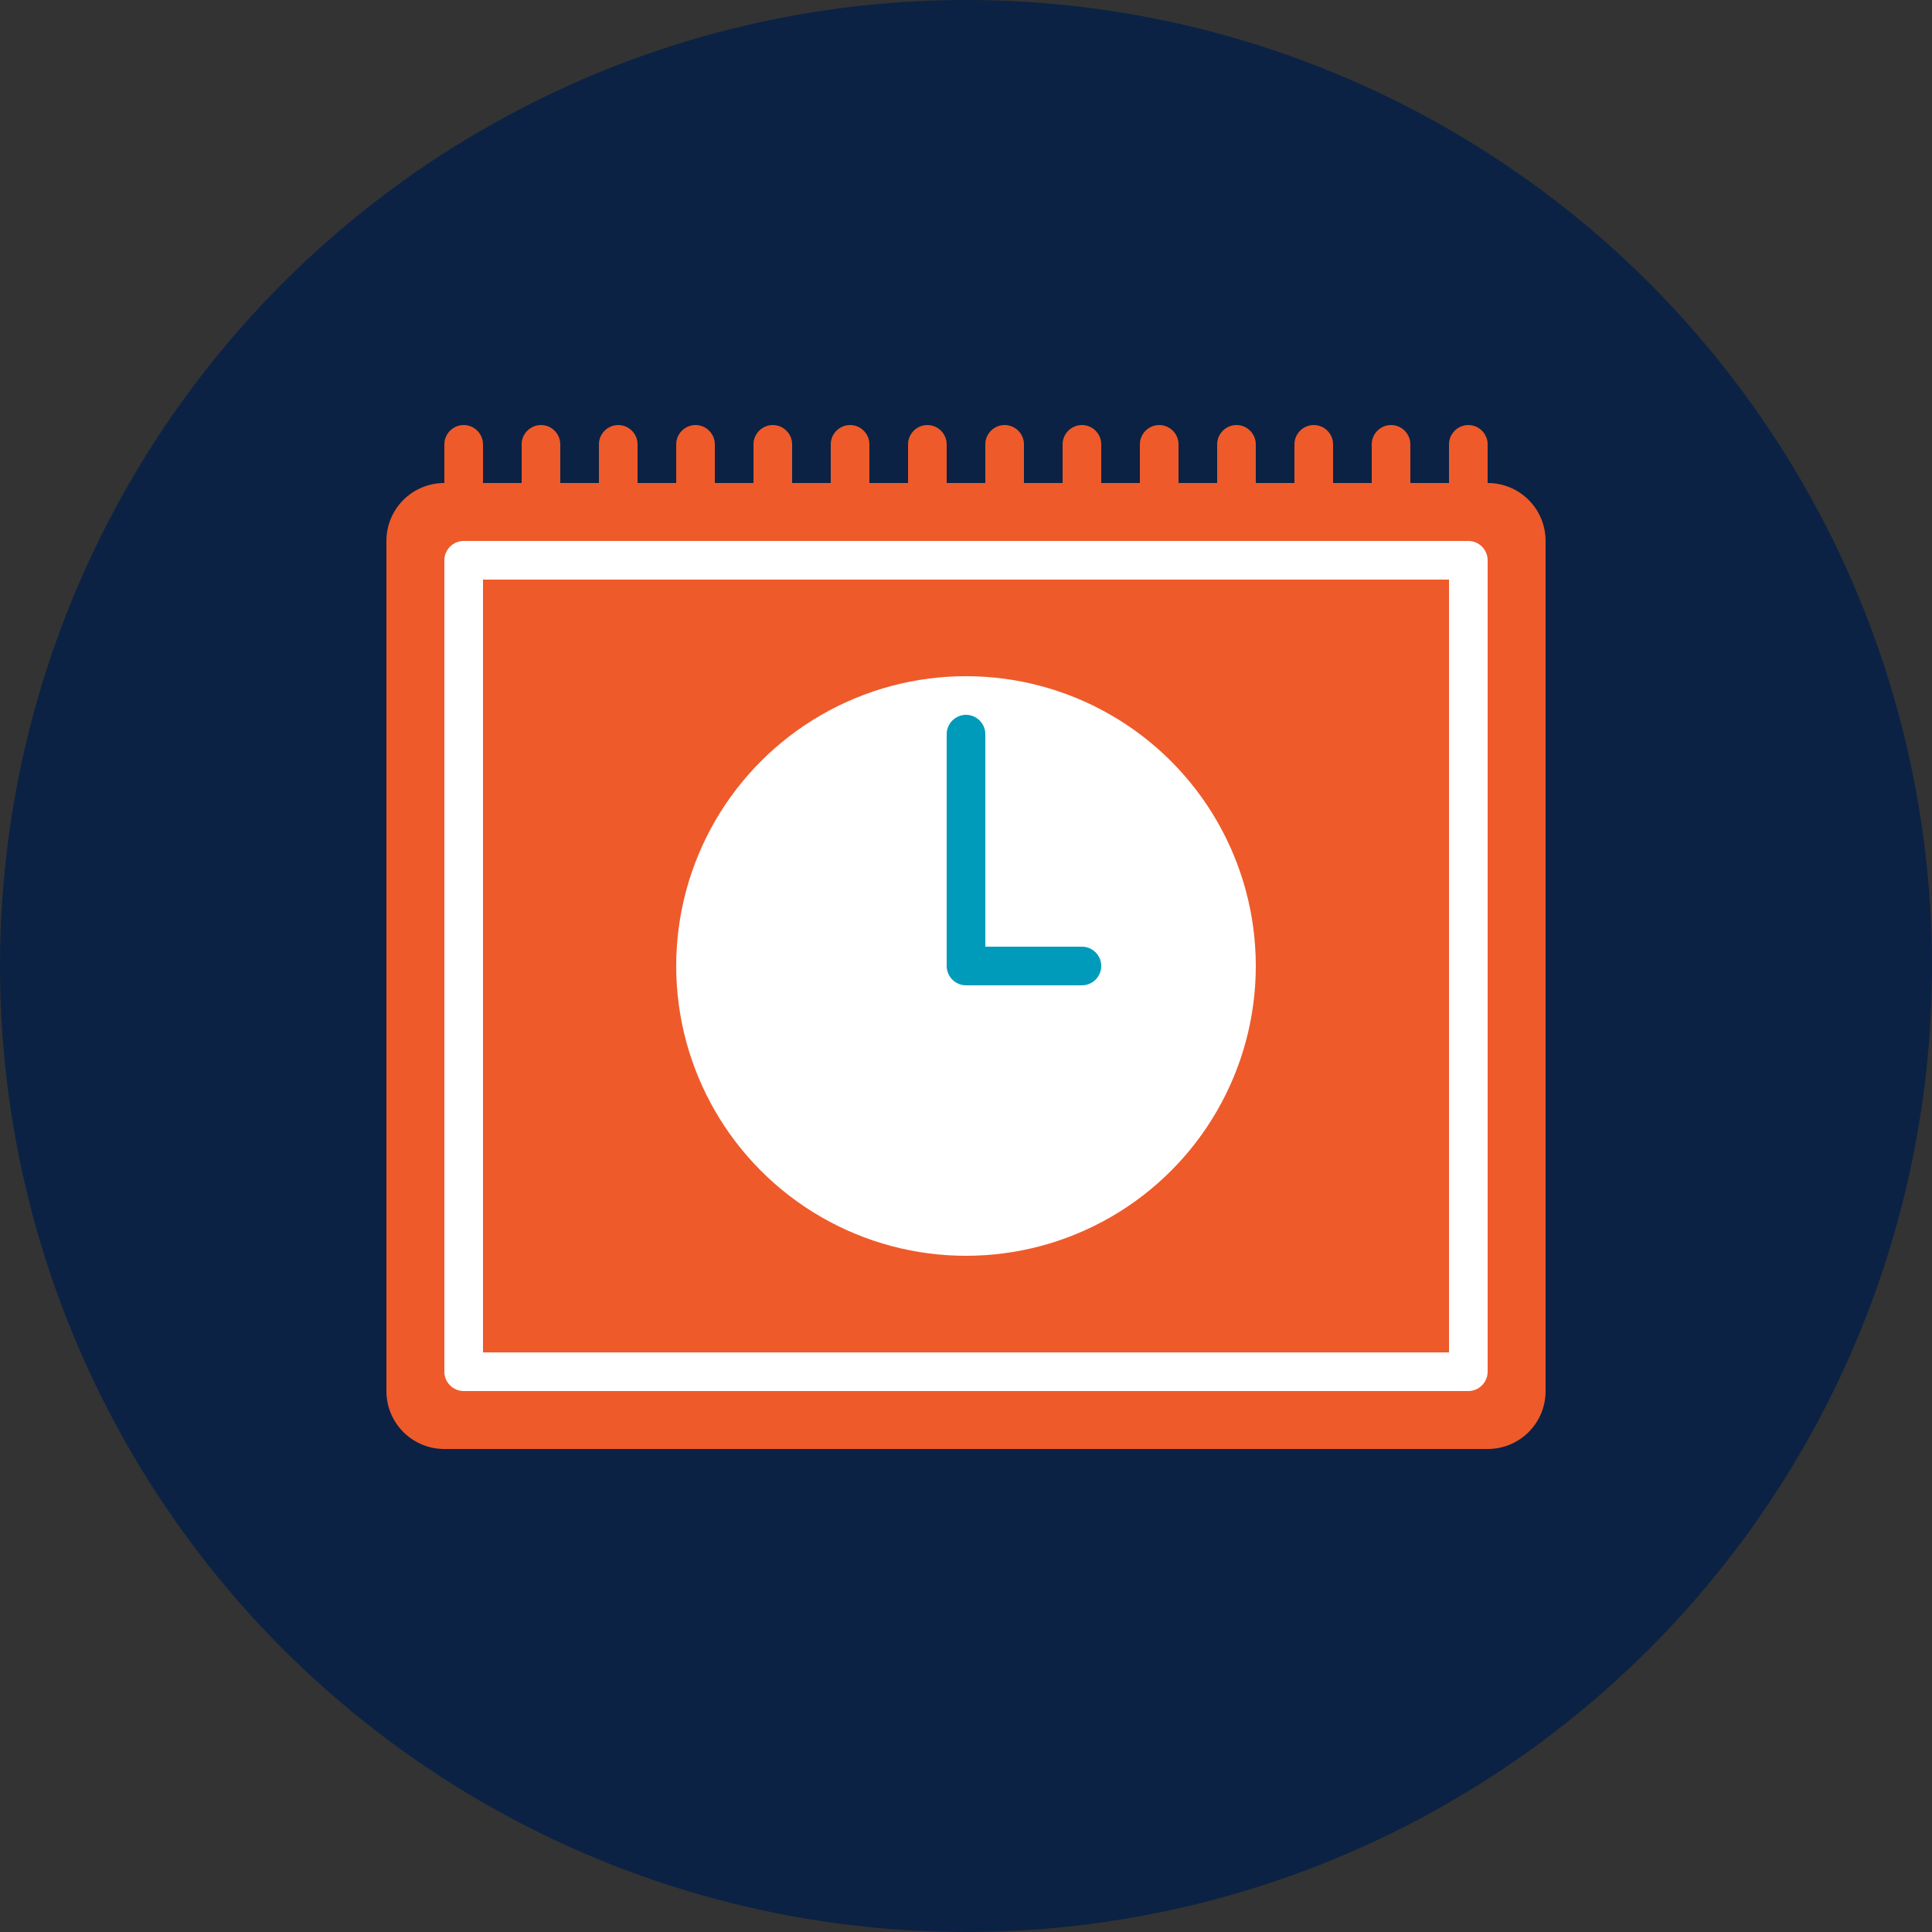
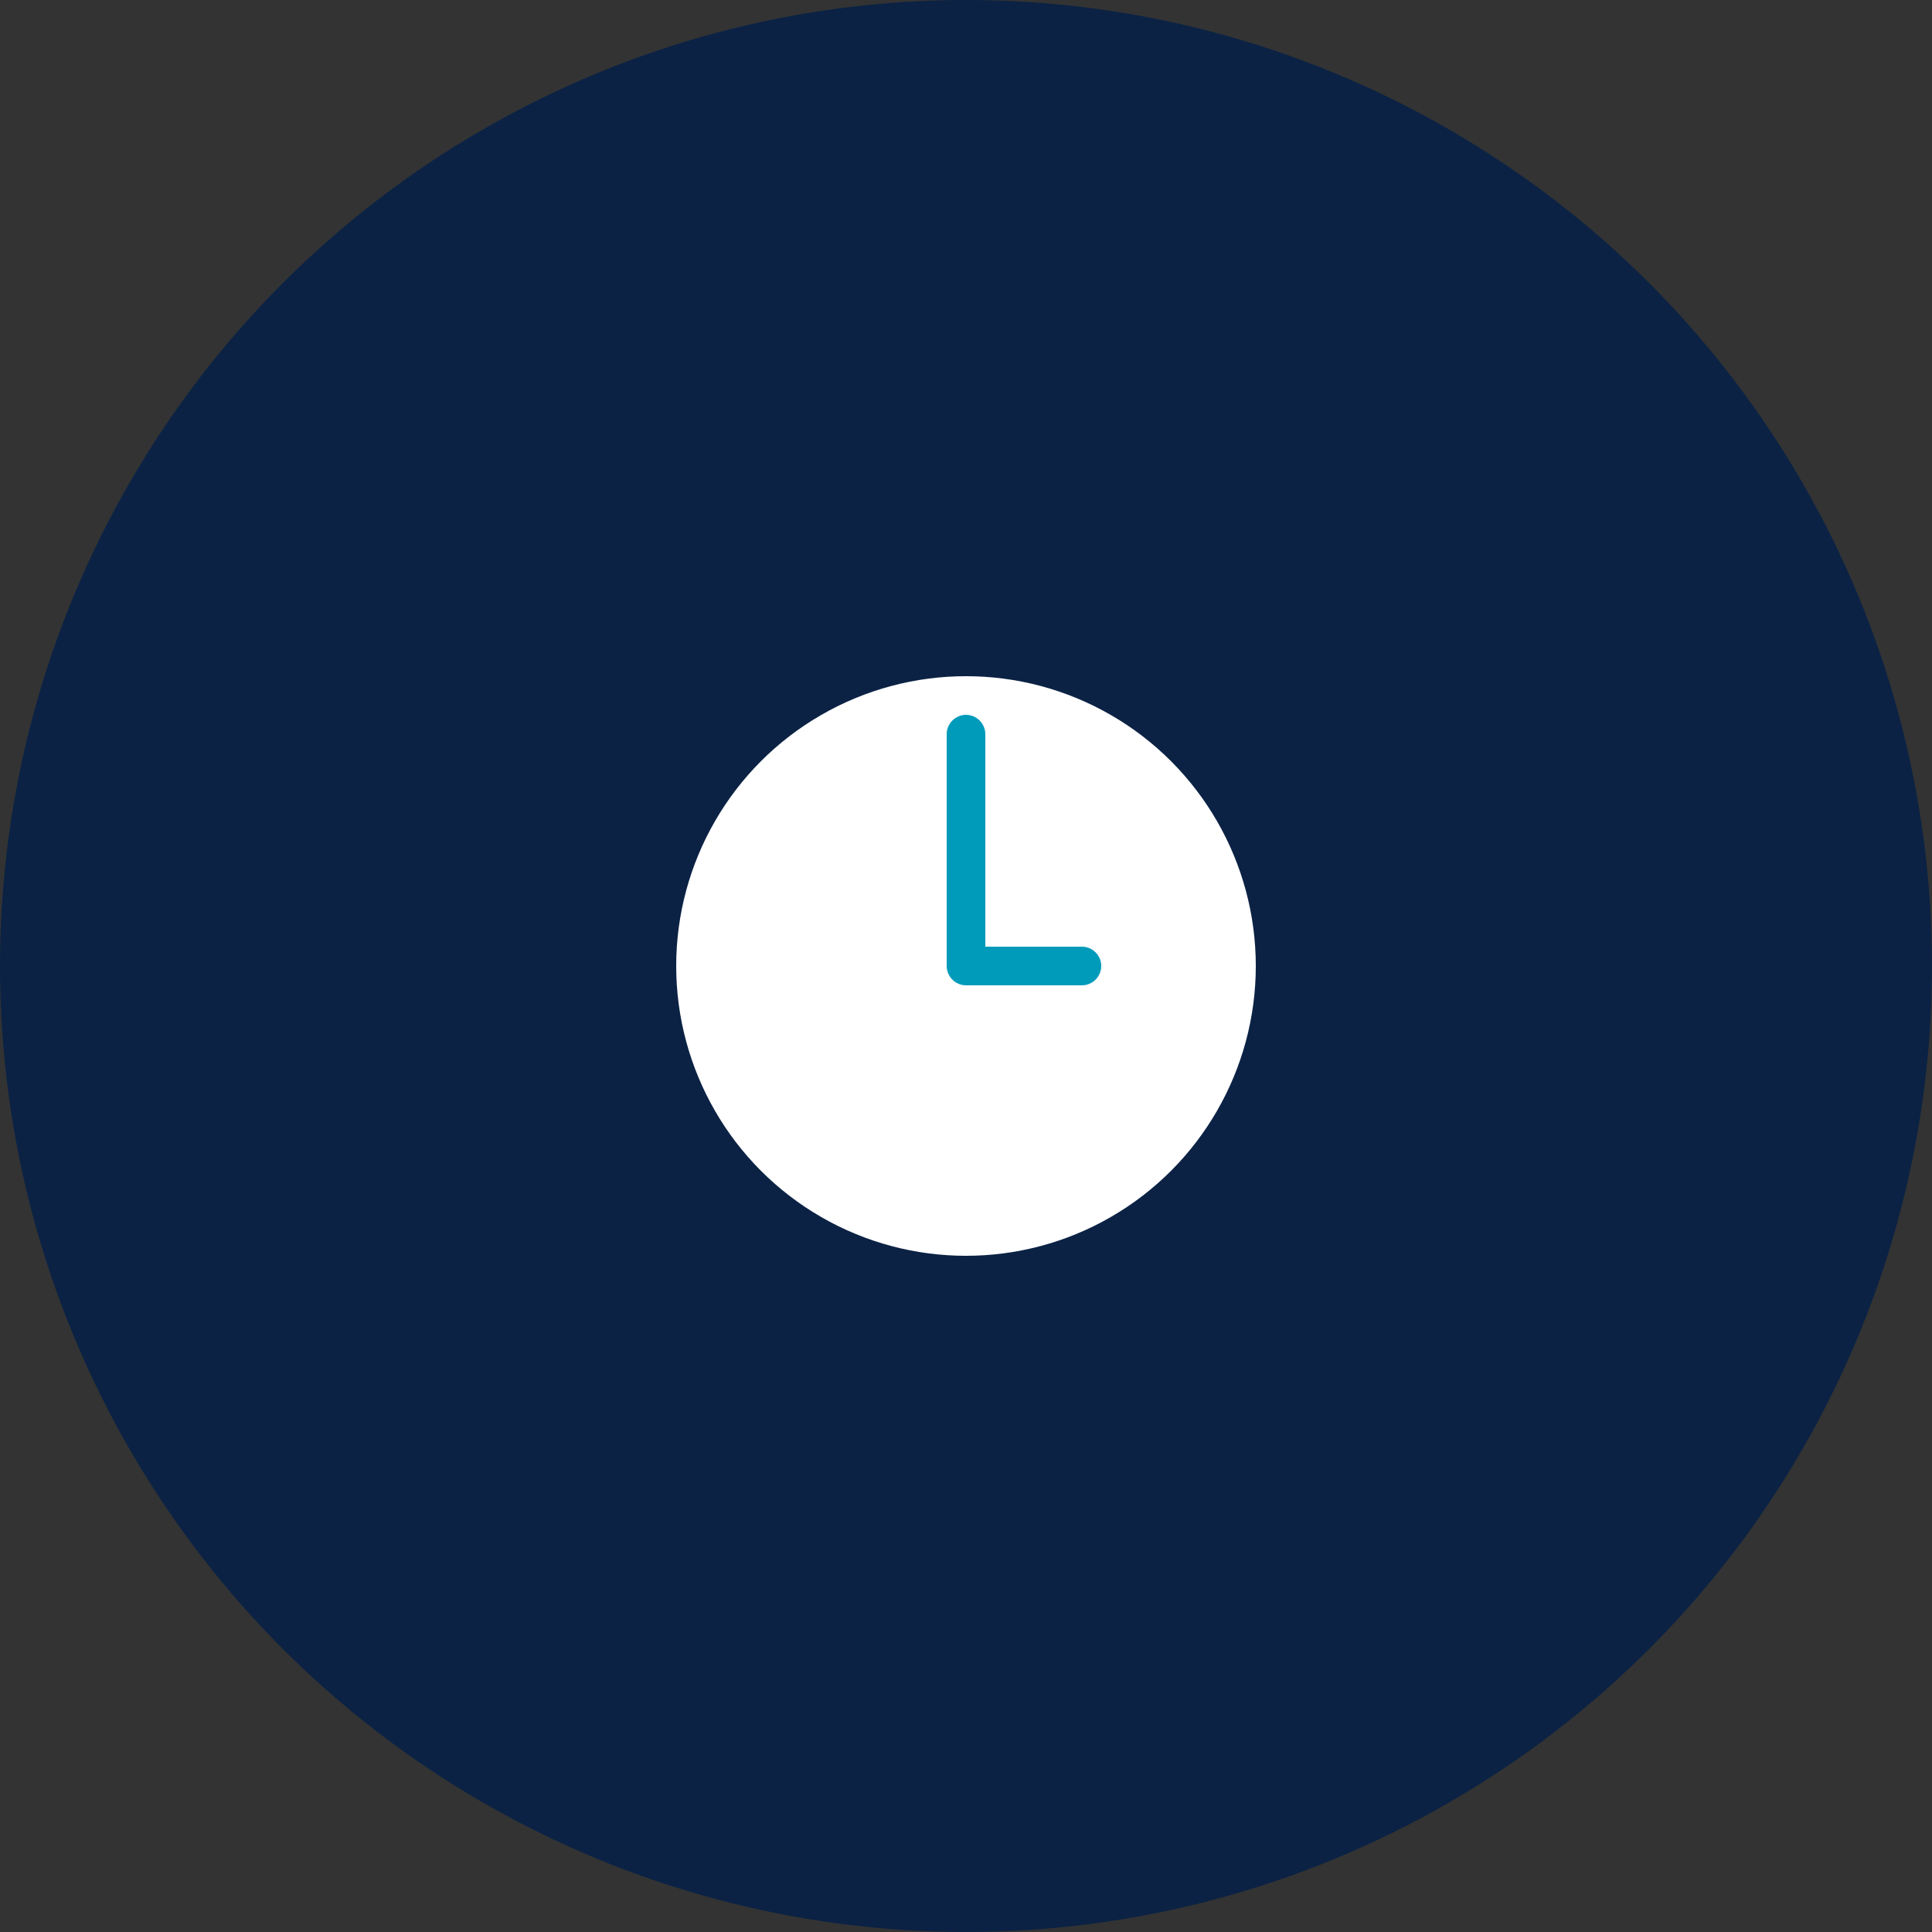
<svg xmlns="http://www.w3.org/2000/svg" version="1.1" id="Layer_1" x="0px" y="0px" viewBox="0 0 100 100" style="enable-background:new 0 0 100 100;" xml:space="preserve">
  <rect x="0" y="0" width="100" height="100" fill="#333333" stroke="none" />
  <style type="text/css">
	.st0{fill:#0B2244;}
	.st1{fill:#EE5A2A;}
	.st2{fill:#FFFFFF;}
	.st3{fill:#009BBA;}
</style>
  <g>
    <circle class="st0" cx="50" cy="50" r="50" />
-     <path class="st1" d="M77,25L77,25l0-2c0-0.55-0.45-1-1-1s-1,0.45-1,1v2h-2v-2c0-0.55-0.45-1-1-1s-1,0.45-1,1v2h-2v-2   c0-0.55-0.45-1-1-1s-1,0.45-1,1v2h-2v-2c0-0.55-0.45-1-1-1s-1,0.45-1,1v2h-2v-2c0-0.55-0.45-1-1-1s-1,0.45-1,1v2h-2v-2   c0-0.55-0.45-1-1-1s-1,0.45-1,1v2h-2v-2c0-0.55-0.45-1-1-1s-1,0.45-1,1v2h-2v-2c0-0.55-0.45-1-1-1s-1,0.45-1,1v2h-2v-2   c0-0.55-0.45-1-1-1s-1,0.45-1,1v2h-2v-2c0-0.55-0.45-1-1-1s-1,0.45-1,1v2h-2v-2c0-0.55-0.45-1-1-1s-1,0.45-1,1v2h-2v-2   c0-0.55-0.45-1-1-1s-1,0.45-1,1v2h-2v-2c0-0.55-0.45-1-1-1s-1,0.45-1,1v2h-2v-2c0-0.55-0.45-1-1-1s-1,0.45-1,1v2   c-1.66,0-3,1.34-3,3v44c0,1.66,1.34,3,3,3h54c1.66,0,3-1.34,3-3V28C80,26.34,78.66,25,77,25z" />
-     <path class="st2" d="M76,72H24c-0.55,0-1-0.45-1-1V29c0-0.55,0.45-1,1-1h52c0.55,0,1,0.45,1,1v42C77,71.55,76.55,72,76,72z M25,70   h50V30H25V70z" />
    <circle class="st2" cx="50" cy="50" r="15" />
    <path class="st3" d="M56,49h-5V38c0-0.55-0.45-1-1-1s-1,0.45-1,1v12c0,0.55,0.45,1,1,1h6c0.55,0,1-0.45,1-1S56.55,49,56,49z" />
  </g>
</svg>